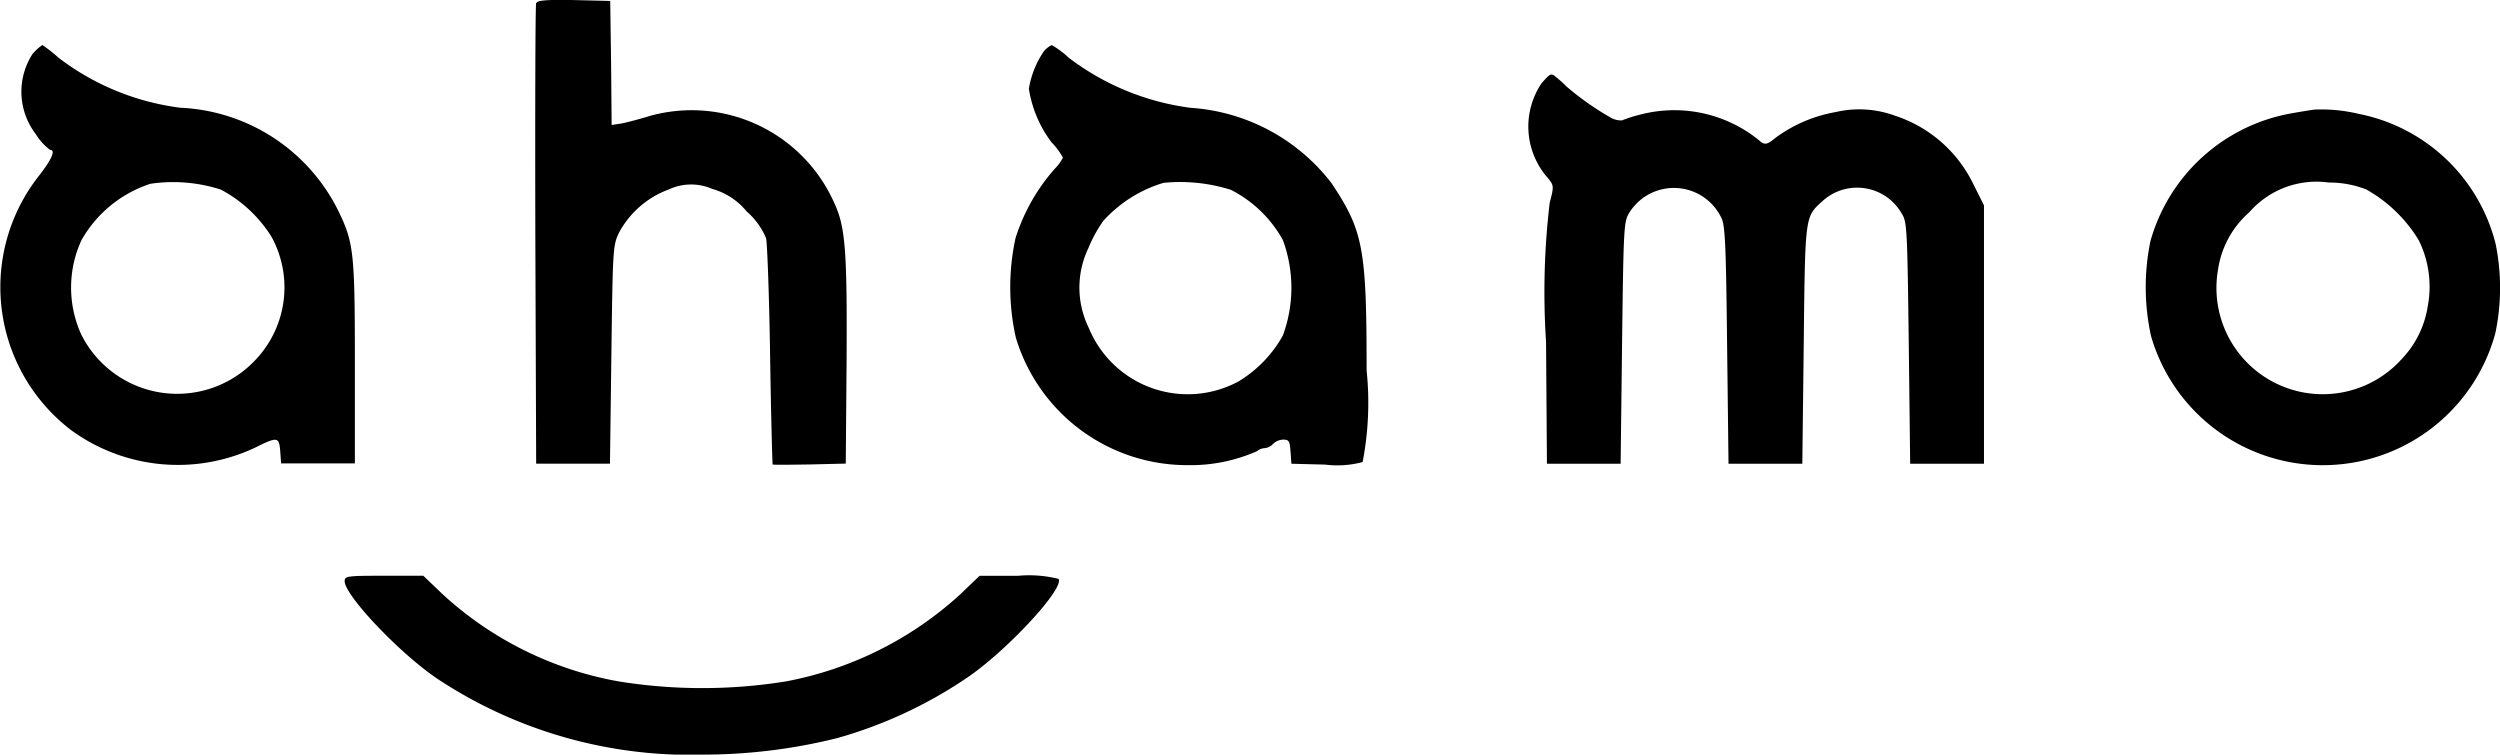
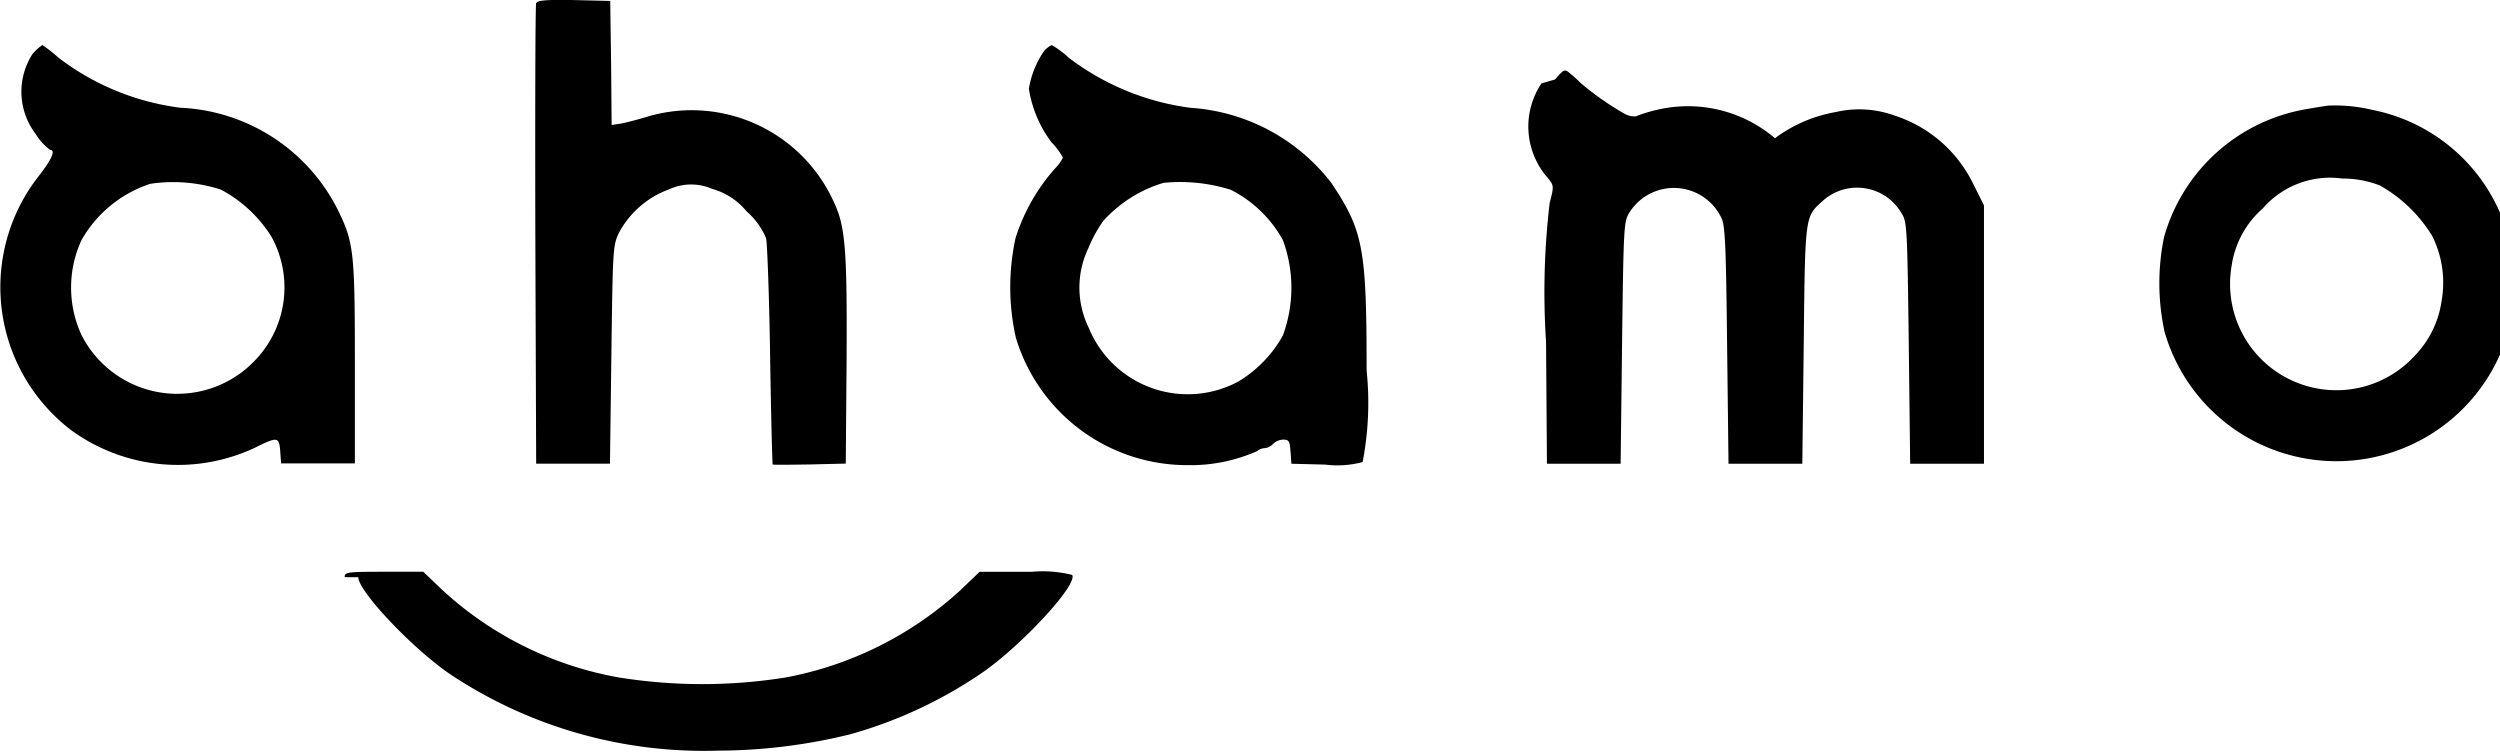
<svg xmlns="http://www.w3.org/2000/svg" width="69.032" height="20.837" viewBox="0 0 69.032 20.837">
-   <path id="Path_12894" data-name="Path 12894" d="M535.755,87.824c-.023.054-.031,2.939-.023,6.411l.023,6.309h2.038l.039-3.017c.04-2.986.04-3.018.228-3.394a2.565,2.565,0,0,1,1.356-1.16,1.455,1.455,0,0,1,1.2-.016,1.874,1.874,0,0,1,.948.619,2.011,2.011,0,0,1,.541.745c.031.149.086,1.607.11,3.245s.062,2.986.07,3,.463.008,1.019,0l1-.024.023-2.861c.016-2.978-.031-3.66-.329-4.31a4.309,4.309,0,0,0-5.1-2.43c-.3.094-.667.188-.8.212l-.259.039-.015-1.709-.024-1.716-1-.024c-.752-.015-1.011.008-1.035.079m-13.911,1.4a1.924,1.924,0,0,0,.086,2.225,1.543,1.543,0,0,0,.392.432c.164,0,.047.266-.322.736a4.967,4.967,0,0,0,.909,7.007,5.005,5.005,0,0,0,5.079.478c.612-.305.659-.3.69.1l.024.337h2.037V97.762c0-3.041-.031-3.323-.454-4.193a5.119,5.119,0,0,0-4.366-2.853,6.99,6.99,0,0,1-3.362-1.38,4.055,4.055,0,0,0-.447-.352,1.272,1.272,0,0,0-.266.243m5.188,3.746a3.672,3.672,0,0,1,1.411,1.317,2.906,2.906,0,0,1-.431,3.37,2.962,2.962,0,0,1-4.828-.682,3.13,3.13,0,0,1,.008-2.61,3.4,3.4,0,0,1,1.9-1.552,4.293,4.293,0,0,1,1.936.157m22.737-3.817a2.578,2.578,0,0,0-.415,1.035,3.29,3.29,0,0,0,.627,1.481,1.849,1.849,0,0,1,.313.423,1.226,1.226,0,0,1-.219.3,5.294,5.294,0,0,0-1.089,1.92,6.36,6.36,0,0,0,.007,2.743,4.94,4.94,0,0,0,4.758,3.527,4.551,4.551,0,0,0,1.9-.384.361.361,0,0,1,.219-.086.359.359,0,0,0,.227-.117.424.424,0,0,1,.282-.118c.157,0,.181.047.2.329l.024.337.932.024a2.687,2.687,0,0,0,1.035-.071,8.638,8.638,0,0,0,.11-2.531c0-3.378-.094-3.857-.972-5.173a5.35,5.35,0,0,0-3.888-2.077,7.051,7.051,0,0,1-3.362-1.38,2.569,2.569,0,0,0-.47-.352.6.6,0,0,0-.22.172m5.165,3.825a3.4,3.4,0,0,1,1.435,1.387,3.808,3.808,0,0,1,0,2.634,3.41,3.41,0,0,1-1.239,1.277,2.954,2.954,0,0,1-4.122-1.489A2.519,2.519,0,0,1,551,94.6a3.861,3.861,0,0,1,.415-.76,3.653,3.653,0,0,1,1.662-1.05A4.678,4.678,0,0,1,554.934,92.981Zm8.575-2.939a2.141,2.141,0,0,0,.188,2.625c.157.2.157.22.039.674a20.968,20.968,0,0,0-.1,3.841l.024,3.362H565.7l.04-3.331c.039-3.119.047-3.347.188-3.582a1.452,1.452,0,0,1,2.539.094c.118.2.141.651.173,3.527l.039,3.292h2.038l.039-3.292c.039-3.6.031-3.519.525-3.966a1.417,1.417,0,0,1,2.187.361c.141.212.149.478.188,3.566l.039,3.331h2.038V93.412l-.3-.6a3.67,3.67,0,0,0-2.171-1.881,2.857,2.857,0,0,0-1.63-.094,3.919,3.919,0,0,0-1.67.721c-.2.165-.266.181-.376.11a3.707,3.707,0,0,0-3.323-.768,3.888,3.888,0,0,0-.525.165.569.569,0,0,1-.33-.087,7.828,7.828,0,0,1-1.2-.846,2.83,2.83,0,0,0-.258-.235c-.173-.149-.173-.149-.439.149m21.35.721c-.11.015-.408.062-.667.109a4.94,4.94,0,0,0-3.864,3.52,6.31,6.31,0,0,0,.016,2.625,4.937,4.937,0,0,0,9.507-.078,6.077,6.077,0,0,0,.008-2.469,4.869,4.869,0,0,0-3.786-3.59,4.416,4.416,0,0,0-1.214-.117m1.45,2.218a3.962,3.962,0,0,1,1.426,1.387,2.888,2.888,0,0,1,.251,1.818,2.7,2.7,0,0,1-.713,1.458,2.935,2.935,0,0,1-5.079-2.461,2.6,2.6,0,0,1,.862-1.583,2.461,2.461,0,0,1,2.195-.823,2.809,2.809,0,0,1,1.058.2m-55.844,10.808c0,.392,1.536,2.014,2.586,2.712a12.648,12.648,0,0,0,7.352,2.077,15.337,15.337,0,0,0,3.66-.455,12.339,12.339,0,0,0,3.567-1.654c1.081-.721,2.719-2.476,2.547-2.743a3.321,3.321,0,0,0-1.113-.086H548l-.557.533a9.822,9.822,0,0,1-4.788,2.383,14.526,14.526,0,0,1-4.625,0,9.686,9.686,0,0,1-4.851-2.4l-.541-.517h-1.082c-1.011,0-1.089.008-1.089.149" transform="translate(-520.95 -87.741)" />
+   <path id="Path_12894" data-name="Path 12894" d="M535.755,87.824c-.023.054-.031,2.939-.023,6.411l.023,6.309h2.038l.039-3.017c.04-2.986.04-3.018.228-3.394a2.565,2.565,0,0,1,1.356-1.16,1.455,1.455,0,0,1,1.2-.016,1.874,1.874,0,0,1,.948.619,2.011,2.011,0,0,1,.541.745c.031.149.086,1.607.11,3.245s.062,2.986.07,3,.463.008,1.019,0l1-.024.023-2.861c.016-2.978-.031-3.66-.329-4.31a4.309,4.309,0,0,0-5.1-2.43c-.3.094-.667.188-.8.212l-.259.039-.015-1.709-.024-1.716-1-.024c-.752-.015-1.011.008-1.035.079m-13.911,1.4a1.924,1.924,0,0,0,.086,2.225,1.543,1.543,0,0,0,.392.432c.164,0,.047.266-.322.736a4.967,4.967,0,0,0,.909,7.007,5.005,5.005,0,0,0,5.079.478c.612-.305.659-.3.69.1l.024.337h2.037V97.762c0-3.041-.031-3.323-.454-4.193a5.119,5.119,0,0,0-4.366-2.853,6.99,6.99,0,0,1-3.362-1.38,4.055,4.055,0,0,0-.447-.352,1.272,1.272,0,0,0-.266.243m5.188,3.746a3.672,3.672,0,0,1,1.411,1.317,2.906,2.906,0,0,1-.431,3.37,2.962,2.962,0,0,1-4.828-.682,3.13,3.13,0,0,1,.008-2.61,3.4,3.4,0,0,1,1.9-1.552,4.293,4.293,0,0,1,1.936.157m22.737-3.817a2.578,2.578,0,0,0-.415,1.035,3.29,3.29,0,0,0,.627,1.481,1.849,1.849,0,0,1,.313.423,1.226,1.226,0,0,1-.219.3,5.294,5.294,0,0,0-1.089,1.92,6.36,6.36,0,0,0,.007,2.743,4.94,4.94,0,0,0,4.758,3.527,4.551,4.551,0,0,0,1.9-.384.361.361,0,0,1,.219-.086.359.359,0,0,0,.227-.117.424.424,0,0,1,.282-.118c.157,0,.181.047.2.329l.024.337.932.024a2.687,2.687,0,0,0,1.035-.071,8.638,8.638,0,0,0,.11-2.531c0-3.378-.094-3.857-.972-5.173a5.35,5.35,0,0,0-3.888-2.077,7.051,7.051,0,0,1-3.362-1.38,2.569,2.569,0,0,0-.47-.352.6.6,0,0,0-.22.172m5.165,3.825a3.4,3.4,0,0,1,1.435,1.387,3.808,3.808,0,0,1,0,2.634,3.41,3.41,0,0,1-1.239,1.277,2.954,2.954,0,0,1-4.122-1.489A2.519,2.519,0,0,1,551,94.6a3.861,3.861,0,0,1,.415-.76,3.653,3.653,0,0,1,1.662-1.05A4.678,4.678,0,0,1,554.934,92.981Zm8.575-2.939a2.141,2.141,0,0,0,.188,2.625c.157.2.157.22.039.674a20.968,20.968,0,0,0-.1,3.841l.024,3.362H565.7l.04-3.331c.039-3.119.047-3.347.188-3.582a1.452,1.452,0,0,1,2.539.094c.118.2.141.651.173,3.527l.039,3.292h2.038l.039-3.292c.039-3.6.031-3.519.525-3.966a1.417,1.417,0,0,1,2.187.361c.141.212.149.478.188,3.566l.039,3.331h2.038V93.412l-.3-.6a3.67,3.67,0,0,0-2.171-1.881,2.857,2.857,0,0,0-1.63-.094,3.919,3.919,0,0,0-1.67.721a3.707,3.707,0,0,0-3.323-.768,3.888,3.888,0,0,0-.525.165.569.569,0,0,1-.33-.087,7.828,7.828,0,0,1-1.2-.846,2.83,2.83,0,0,0-.258-.235c-.173-.149-.173-.149-.439.149m21.35.721c-.11.015-.408.062-.667.109a4.94,4.94,0,0,0-3.864,3.52,6.31,6.31,0,0,0,.016,2.625,4.937,4.937,0,0,0,9.507-.078,6.077,6.077,0,0,0,.008-2.469,4.869,4.869,0,0,0-3.786-3.59,4.416,4.416,0,0,0-1.214-.117m1.45,2.218a3.962,3.962,0,0,1,1.426,1.387,2.888,2.888,0,0,1,.251,1.818,2.7,2.7,0,0,1-.713,1.458,2.935,2.935,0,0,1-5.079-2.461,2.6,2.6,0,0,1,.862-1.583,2.461,2.461,0,0,1,2.195-.823,2.809,2.809,0,0,1,1.058.2m-55.844,10.808c0,.392,1.536,2.014,2.586,2.712a12.648,12.648,0,0,0,7.352,2.077,15.337,15.337,0,0,0,3.66-.455,12.339,12.339,0,0,0,3.567-1.654c1.081-.721,2.719-2.476,2.547-2.743a3.321,3.321,0,0,0-1.113-.086H548l-.557.533a9.822,9.822,0,0,1-4.788,2.383,14.526,14.526,0,0,1-4.625,0,9.686,9.686,0,0,1-4.851-2.4l-.541-.517h-1.082c-1.011,0-1.089.008-1.089.149" transform="translate(-520.95 -87.741)" />
</svg>